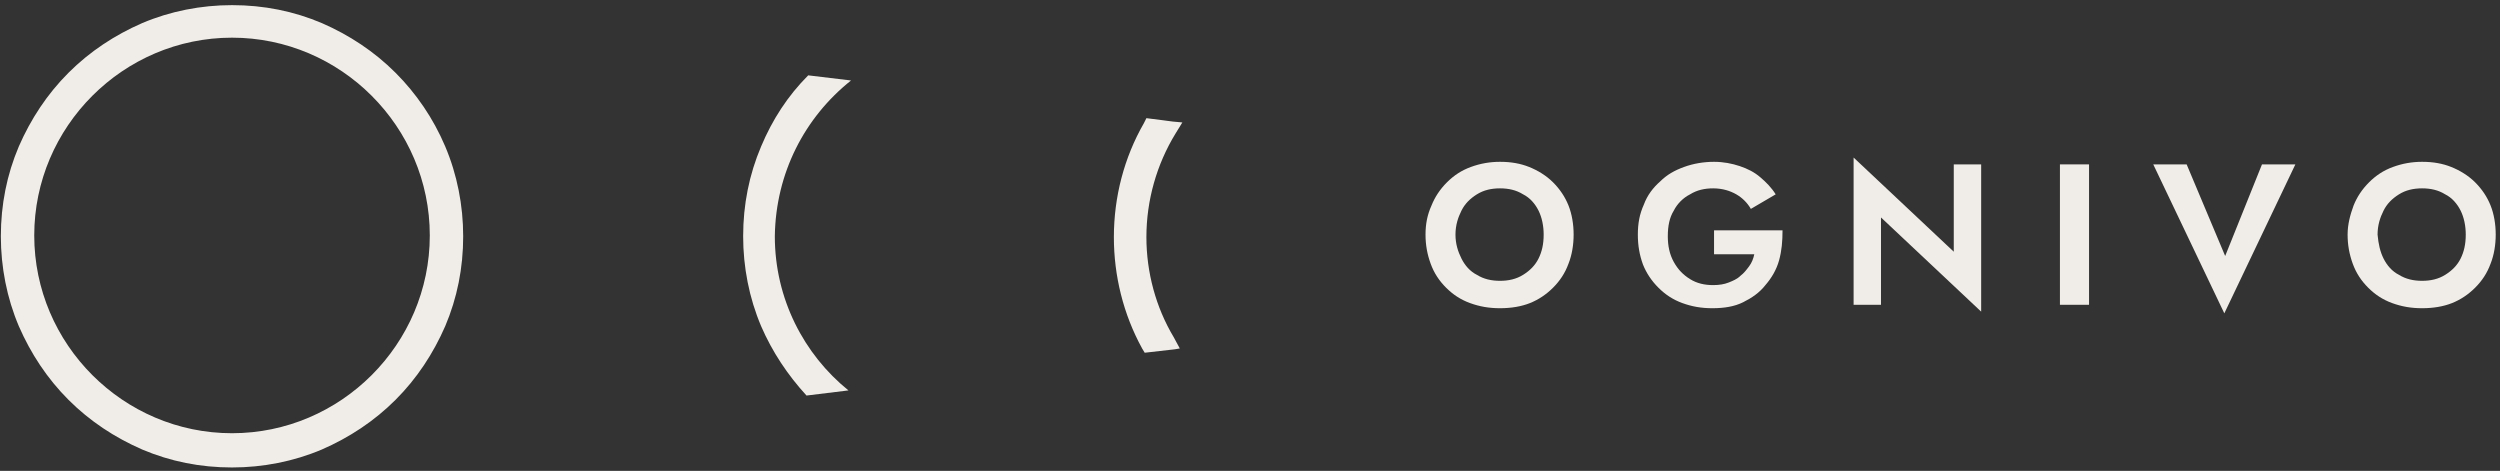
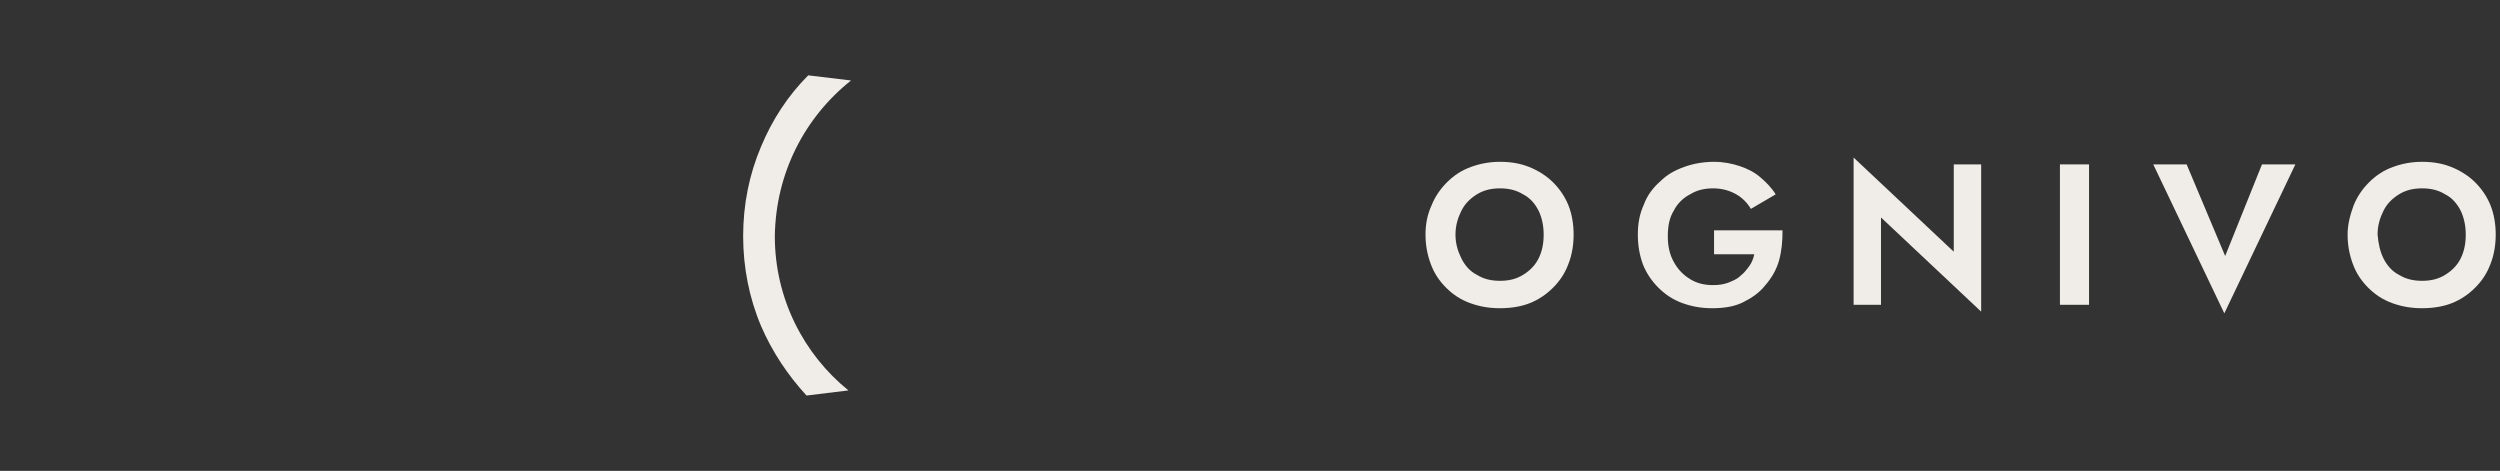
<svg xmlns="http://www.w3.org/2000/svg" width="292" height="55" viewBox="0 0 292 55" fill="none">
  <rect x="0" y="0" width="292" height="55" fill="#333333" stroke="none" />
-   <path d="M46.2 8.5C43.7 6 40.8 4.1 37.6 2.7C34.3 1.3 30.8 0.6 27.1 0.6C23.5 0.6 19.9 1.3 16.6 2.7C13.4 4.1 10.5 6 8 8.5C5.5 11 3.6 13.9 2.2 17.1C0.8 20.4 0.1 23.9 0.1 27.6C0.1 31.2 0.8 34.8 2.2 38.1C3.6 41.3 5.5 44.2 8 46.7C10.5 49.2 13.4 51.1 16.6 52.5C19.9 53.9 23.4 54.6 27.1 54.6C30.7 54.6 34.3 53.9 37.6 52.5C40.8 51.1 43.7 49.2 46.2 46.7C48.7 44.2 50.6 41.3 52 38.1C53.4 34.8 54.1 31.3 54.1 27.6C54.1 24 53.4 20.4 52 17.1C50.6 13.8 48.6 10.9 46.2 8.5ZM27.1 4.4C39.8 4.4 50.2 14.8 50.2 27.5C50.2 40.2 39.8 50.6 27.1 50.6C14.4 50.6 4 40.2 4 27.5C4 14.8 14.4 4.4 27.1 4.4Z" fill="#F0ECE7" />
  <path d="M99.4 9.4L94.4 8.8C92 11.2 90.2 14 88.9 17.1C87.5 20.4 86.8 23.9 86.8 27.6C86.8 31.2 87.5 34.8 88.9 38.1C90.2 41.1 92 43.8 94.2 46.2L99.1 45.6C93.9 41.4 90.5 34.9 90.5 27.6C90.6 20.2 94 13.7 99.4 9.4Z" fill="#F0ECE7" />
-   <path d="M137.1 39.4L137.8 40.7L137.2 40.8L133.7 41.2L133.4 40.7C131.2 36.7 130.1 32.2 130.1 27.7C130.1 23 131.3 18.4 133.6 14.4L133.9 13.8L137 14.2L138.1 14.3L137.3 15.6C135.1 19.2 133.9 23.4 133.9 27.7C133.9 31.8 135 35.9 137.1 39.4Z" fill="#F0ECE7" />
  <path d="M167.2 24C167.6 23 168.2 22.1 169 21.3C169.8 20.5 170.7 19.9 171.8 19.5C172.9 19.1 174 18.9 175.2 18.9C176.5 18.9 177.6 19.1 178.6 19.5C179.6 19.9 180.6 20.5 181.4 21.3C182.2 22.1 182.8 23 183.2 24C183.6 25 183.8 26.2 183.8 27.4C183.8 28.6 183.6 29.8 183.2 30.8C182.8 31.9 182.2 32.8 181.4 33.6C180.6 34.4 179.7 35 178.7 35.4C177.7 35.8 176.5 36 175.2 36C173.9 36 172.8 35.8 171.7 35.4C170.6 35 169.7 34.4 168.9 33.6C168.1 32.8 167.5 31.9 167.1 30.8C166.7 29.7 166.5 28.6 166.5 27.4C166.5 26.2 166.7 25.1 167.2 24ZM170.7 30.2C171.1 31 171.7 31.7 172.5 32.1C173.3 32.6 174.2 32.8 175.2 32.8C176.2 32.8 177.1 32.6 177.9 32.1C178.7 31.6 179.3 31 179.7 30.2C180.1 29.4 180.3 28.5 180.3 27.4C180.3 26.4 180.1 25.4 179.7 24.6C179.3 23.8 178.7 23.1 177.9 22.7C177.1 22.2 176.2 22 175.2 22C174.2 22 173.3 22.2 172.5 22.7C171.7 23.2 171.1 23.8 170.7 24.6C170.3 25.4 170 26.3 170 27.4C170 28.5 170.3 29.4 170.7 30.2Z" fill="#F0ECE7" />
  <path d="M200.1 26.9H208.2C208.2 28.2 208.1 29.3 207.8 30.4C207.5 31.5 206.9 32.5 206.2 33.3C205.5 34.2 204.6 34.8 203.6 35.3C202.6 35.8 201.4 36 200 36C198.7 36 197.6 35.8 196.5 35.4C195.4 35 194.5 34.4 193.7 33.6C192.9 32.8 192.3 31.9 191.9 30.9C191.5 29.8 191.3 28.7 191.3 27.4C191.3 26.1 191.5 25 192 23.9C192.4 22.8 193.1 21.9 193.9 21.2C194.7 20.4 195.6 19.9 196.7 19.5C197.8 19.1 199 18.9 200.2 18.9C201.3 18.9 202.3 19.1 203.2 19.4C204.1 19.7 204.9 20.1 205.6 20.7C206.3 21.3 206.9 21.9 207.4 22.7L204.5 24.4C204.1 23.7 203.5 23.1 202.8 22.7C202.1 22.3 201.2 22 200.1 22C199.1 22 198.2 22.2 197.4 22.7C196.6 23.1 195.9 23.8 195.5 24.6C195 25.4 194.8 26.4 194.8 27.6C194.8 28.7 195 29.7 195.5 30.6C196 31.5 196.6 32.1 197.4 32.6C198.2 33.1 199.1 33.3 200.1 33.3C200.8 33.3 201.4 33.2 201.9 33C202.4 32.8 202.9 32.6 203.3 32.2C203.7 31.9 204 31.5 204.3 31.1C204.6 30.7 204.8 30.2 204.9 29.7H200.2V26.9H200.1Z" fill="#F0ECE7" />
  <path d="M231.4 19.2V36.4L219.7 25.4V35.6H216.5V18.4L228.2 29.4V19.2H231.4Z" fill="#F0ECE7" />
  <path d="M244 19.2V35.6H240.6V19.2H244Z" fill="#F0ECE7" />
-   <path d="M264.2 19.2H268.1L259.8 36.6L251.5 19.2H255.4L259.9 29.9L264.2 19.2Z" fill="#F0ECE7" />
+   <path d="M264.2 19.2H268.1L259.8 36.6L251.5 19.2H255.4L259.9 29.9L264.2 19.2" fill="#F0ECE7" />
  <path d="M274.9 24C275.3 23 275.9 22.1 276.7 21.3C277.5 20.5 278.4 19.9 279.5 19.5C280.6 19.1 281.7 18.9 282.9 18.9C284.2 18.9 285.3 19.1 286.3 19.5C287.3 19.9 288.3 20.5 289.1 21.3C289.9 22.1 290.5 23 290.9 24C291.3 25 291.5 26.2 291.5 27.4C291.5 28.6 291.3 29.8 290.9 30.8C290.5 31.9 289.9 32.8 289.1 33.6C288.3 34.4 287.4 35 286.4 35.4C285.4 35.8 284.2 36 282.9 36C281.6 36 280.5 35.8 279.4 35.4C278.3 35 277.4 34.4 276.6 33.6C275.8 32.8 275.2 31.9 274.8 30.8C274.4 29.7 274.2 28.6 274.2 27.4C274.2 26.2 274.5 25.1 274.9 24ZM278.4 30.2C278.8 31 279.4 31.7 280.2 32.1C281 32.6 281.9 32.8 282.9 32.8C283.9 32.8 284.8 32.6 285.6 32.1C286.4 31.6 287 31 287.4 30.2C287.8 29.4 288 28.5 288 27.4C288 26.4 287.8 25.4 287.4 24.6C287 23.8 286.4 23.1 285.6 22.7C284.8 22.2 283.9 22 282.9 22C281.9 22 281 22.2 280.2 22.7C279.4 23.2 278.8 23.8 278.4 24.6C278 25.4 277.7 26.3 277.7 27.4C277.8 28.5 278 29.4 278.4 30.2Z" fill="#F0ECE7" />
</svg>